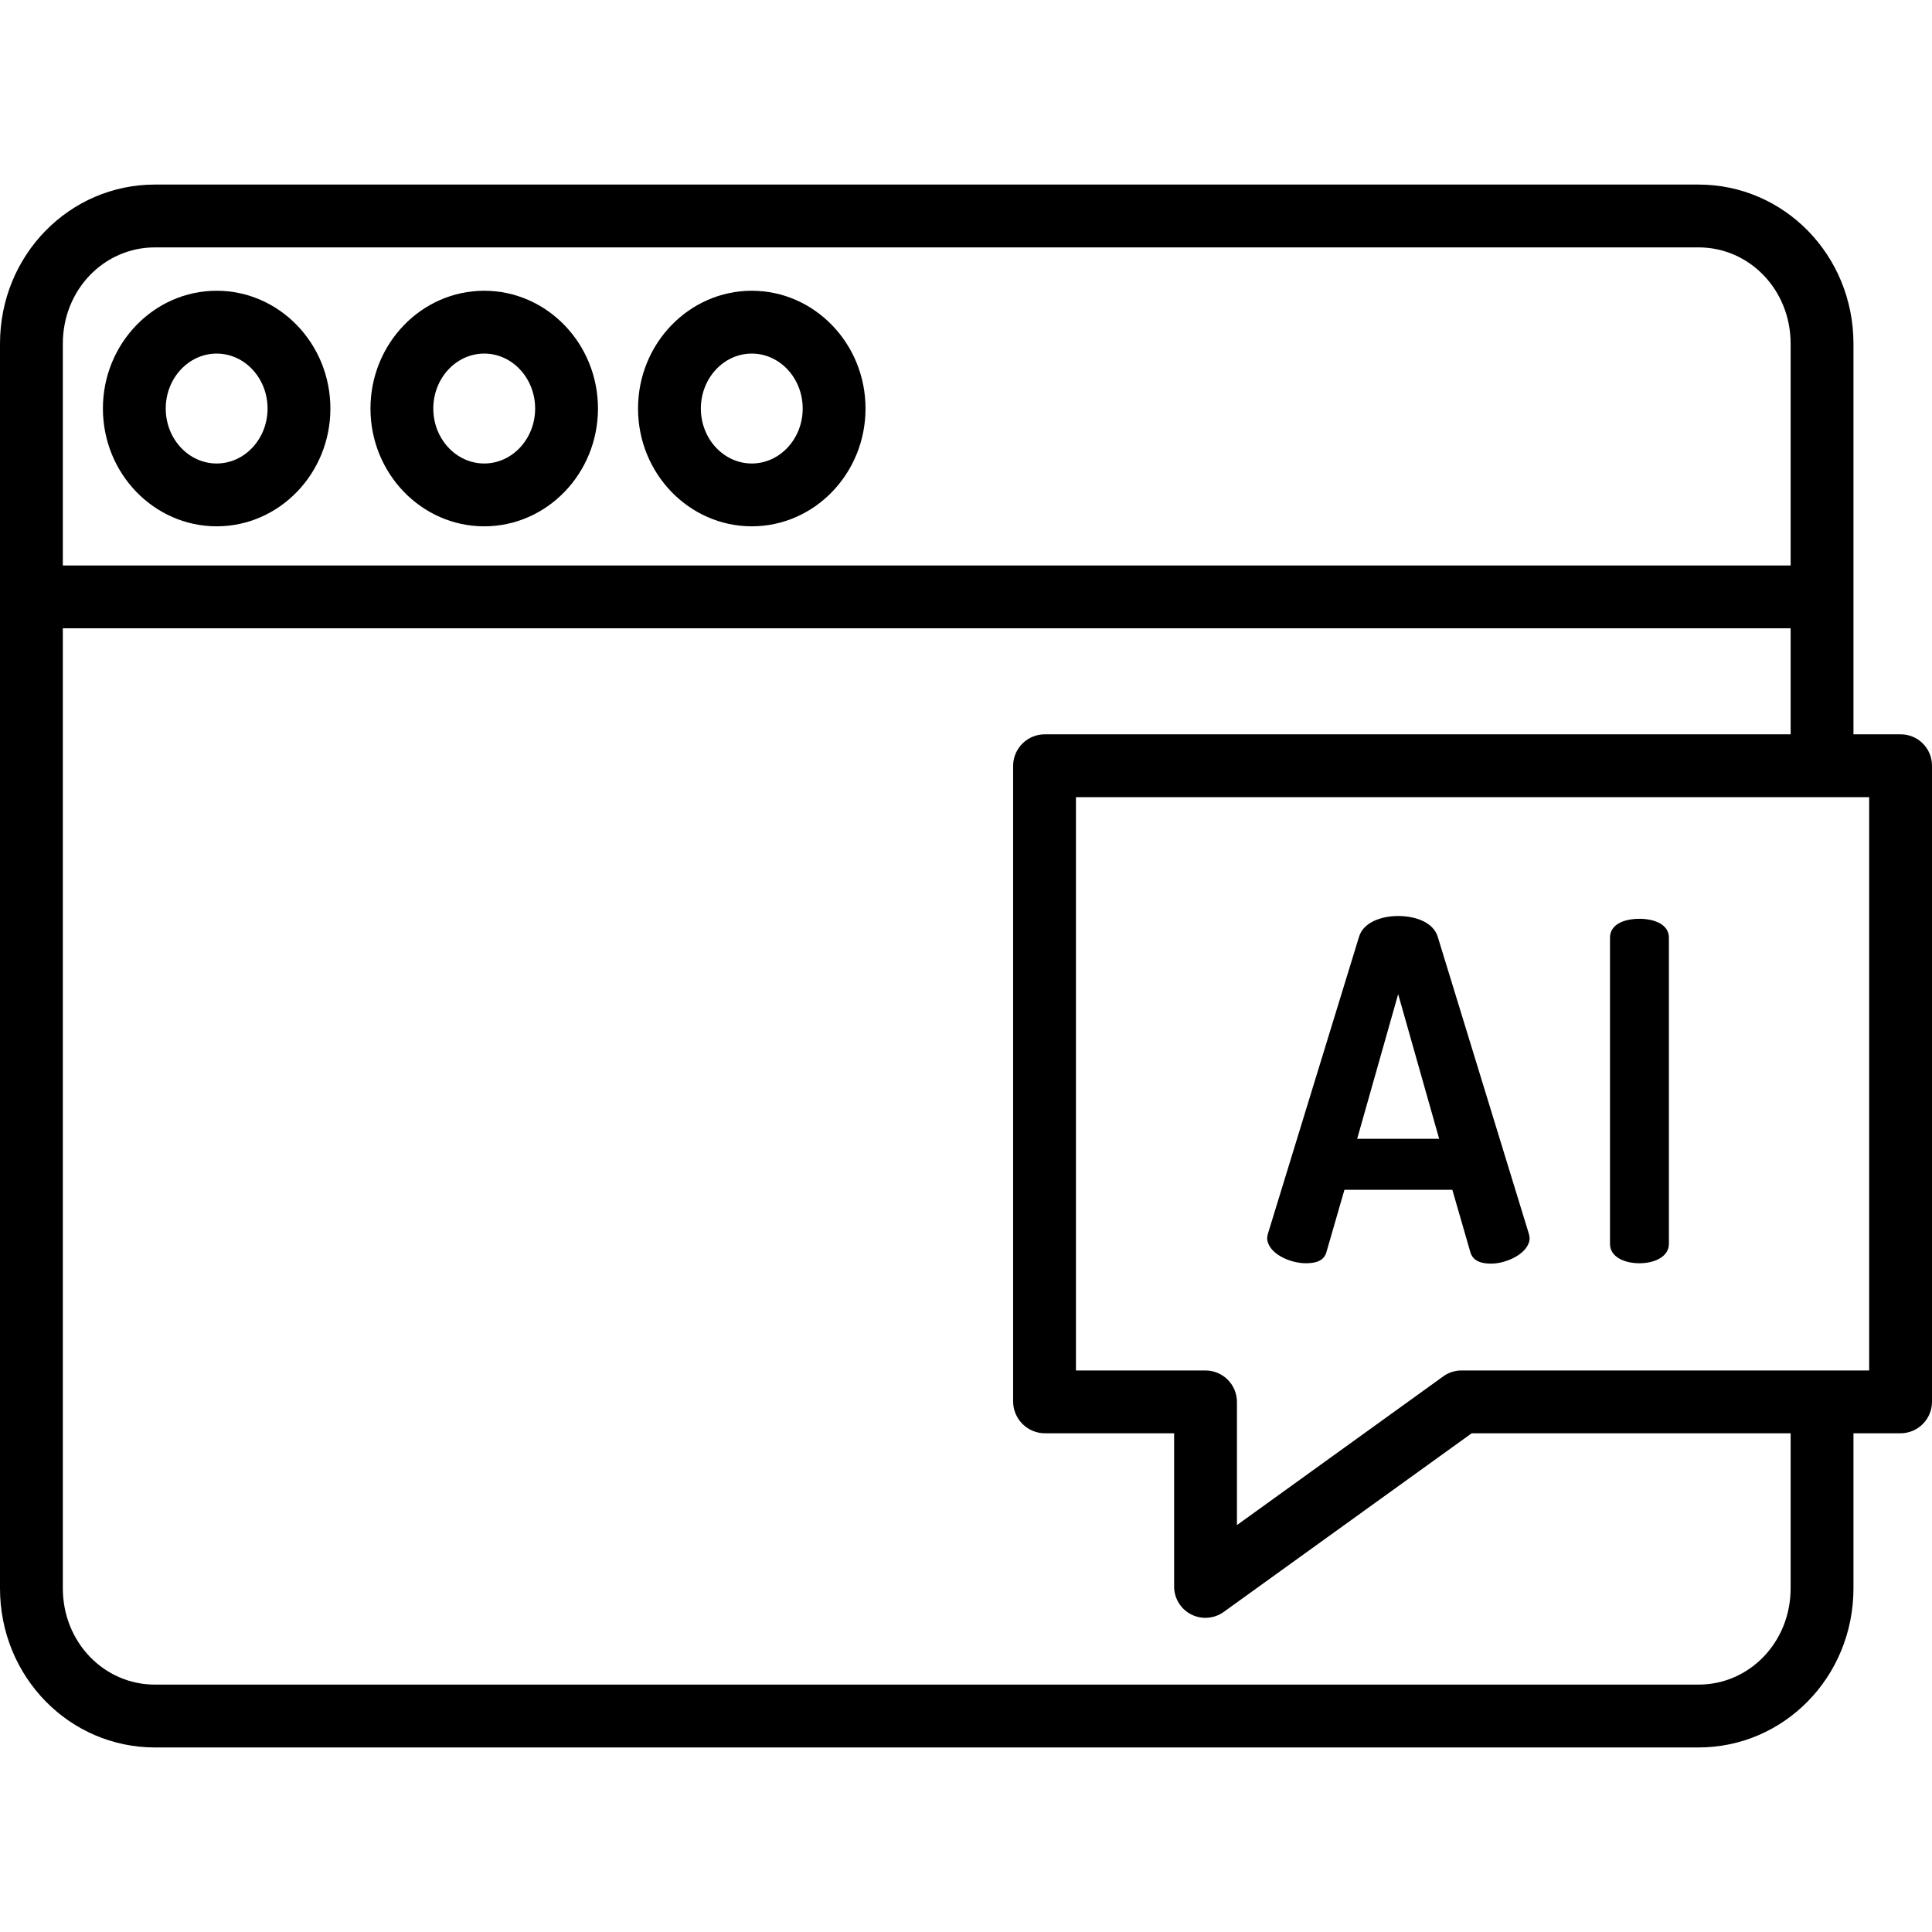
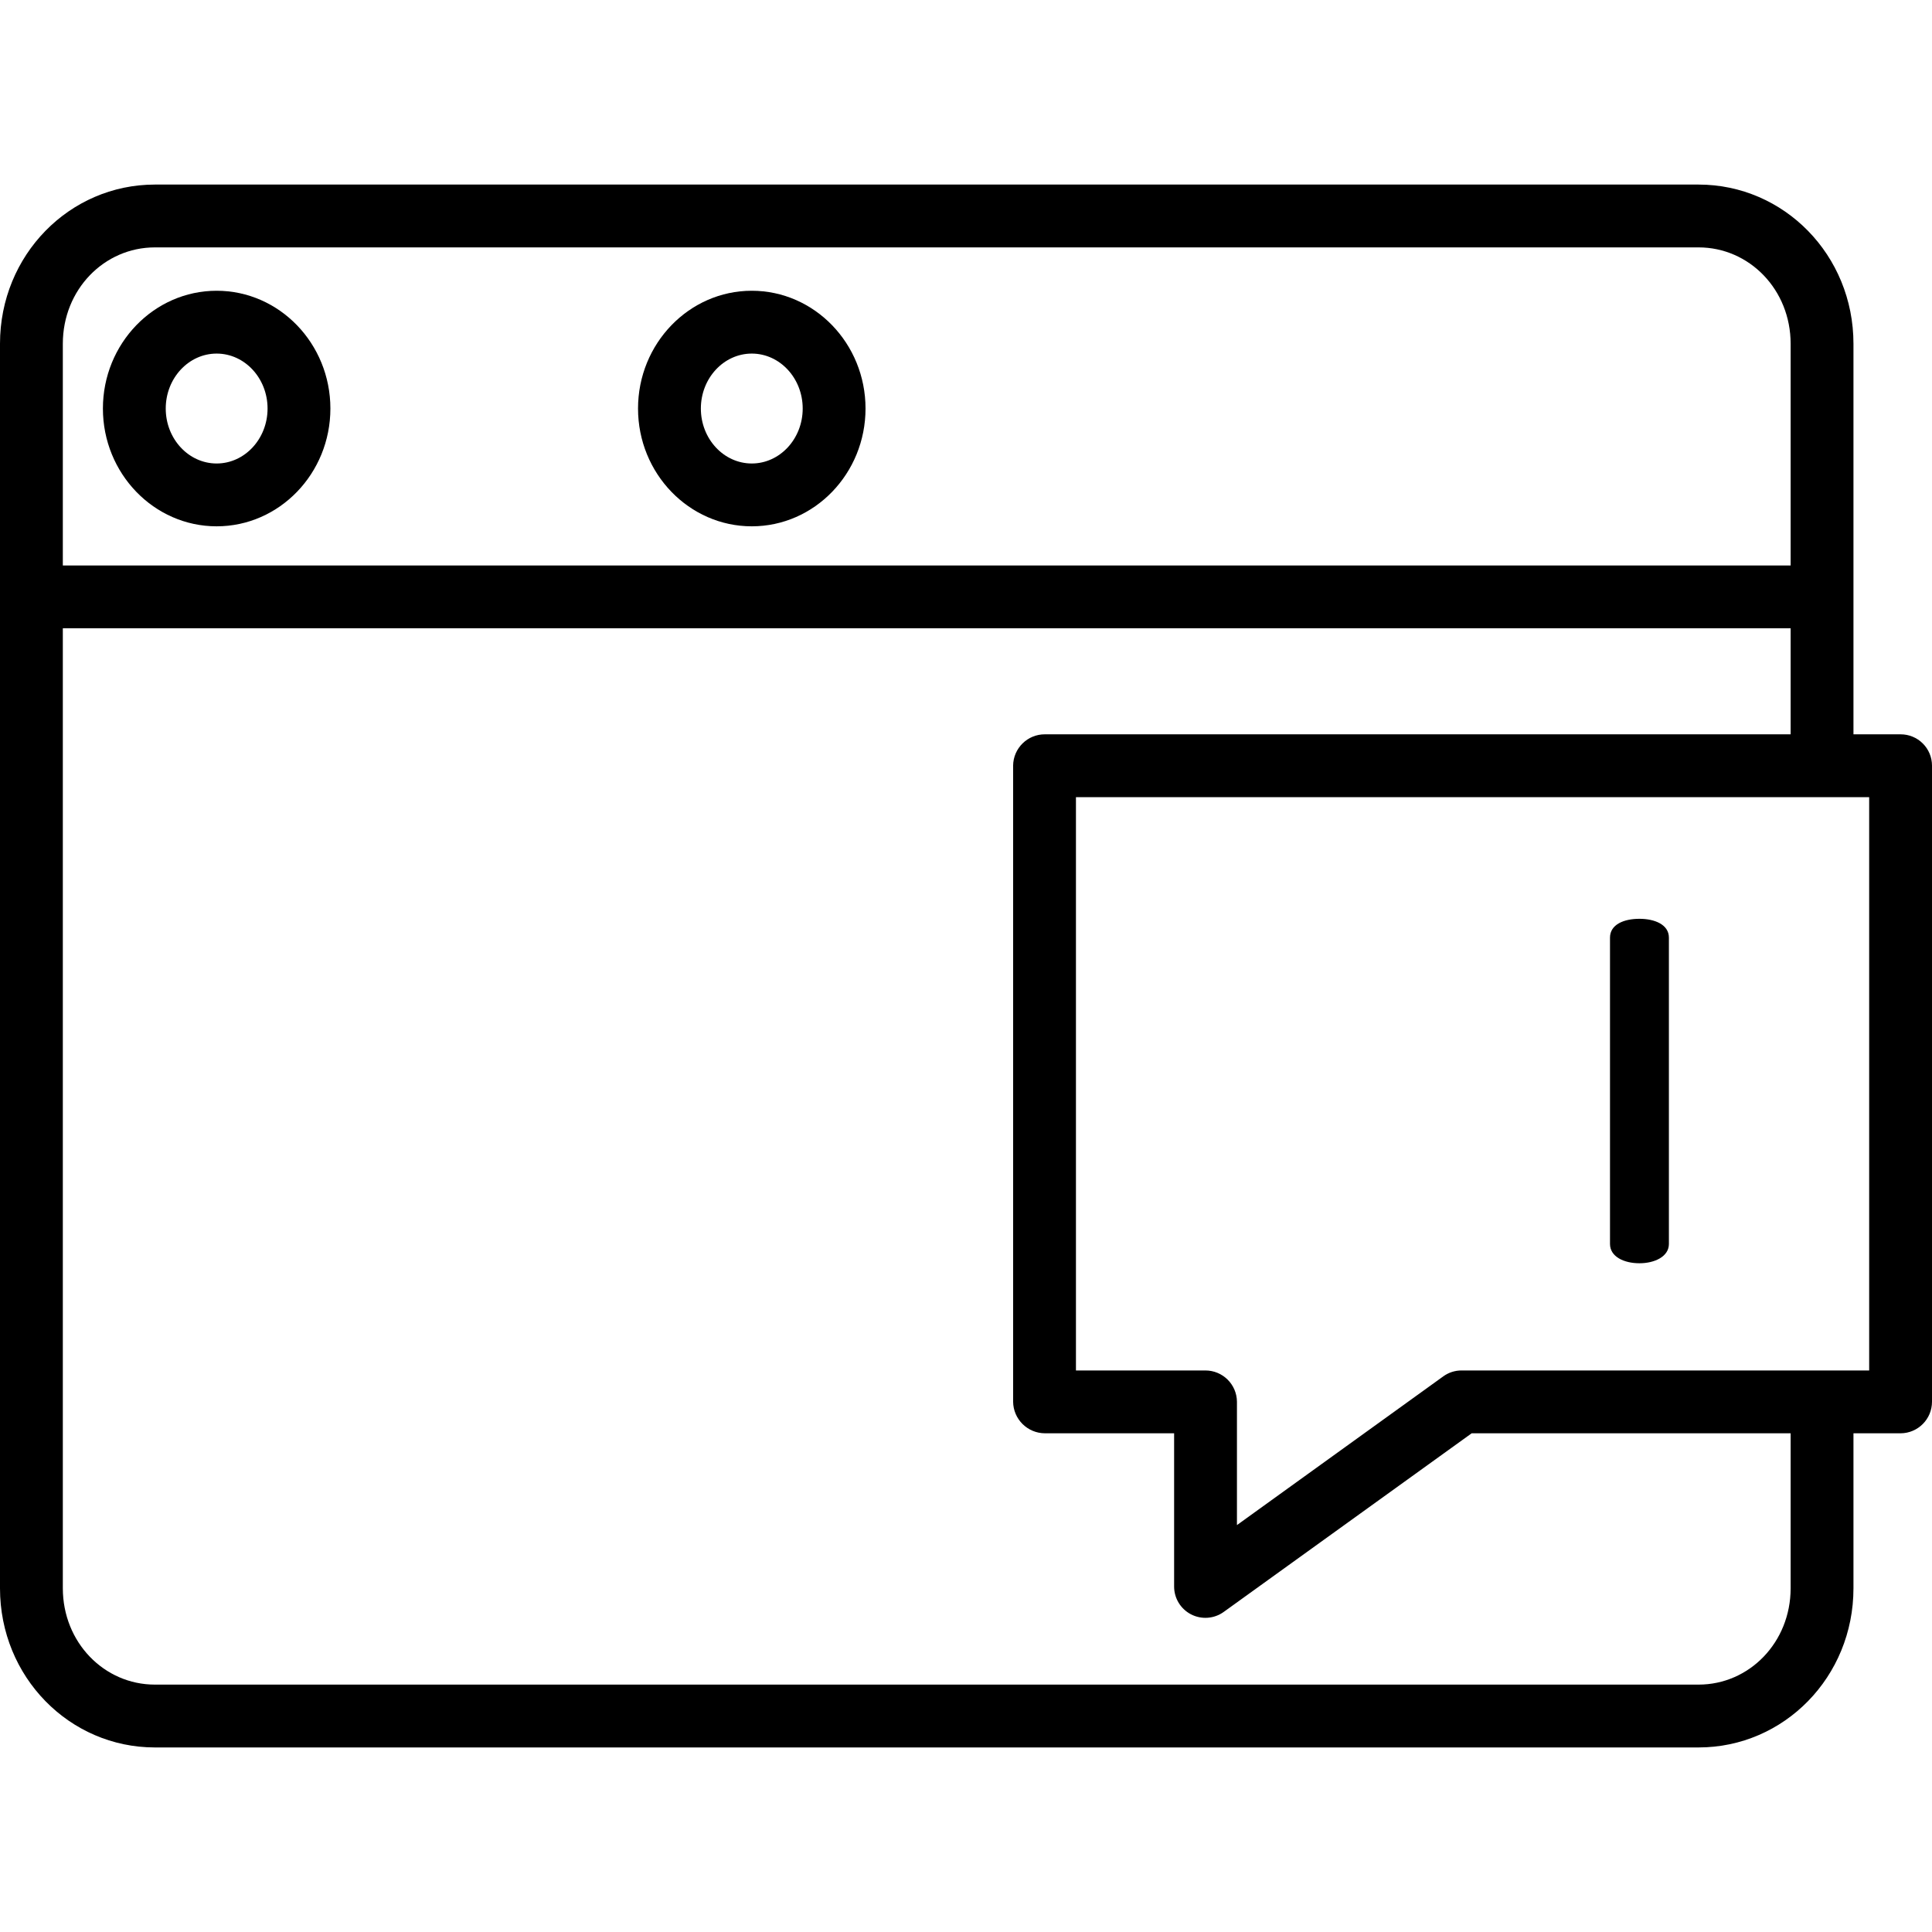
<svg xmlns="http://www.w3.org/2000/svg" height="492pt" viewBox="0 -47 492 492" width="492pt">
-   <path d="m123.309 87.031c15.973 0 28.969-13.453 28.969-29.992 0-16.539-12.996-29.996-28.969-29.996-15.969 0-28.965 13.457-28.965 29.996 0 16.535 12.996 29.992 28.965 29.992zm0-43.988c7.152 0 12.969 6.277 12.969 13.996 0 7.715-5.816 13.992-12.969 13.992-7.148 0-12.965-6.277-12.965-13.992 0-7.719 5.816-13.996 12.965-13.996zm0 0" />
  <path d="m191.449 87.031c15.973 0 28.965-13.453 28.965-29.992 0-16.539-12.992-29.996-28.965-29.996-15.973 0-28.969 13.457-28.969 29.996 0 16.535 12.996 29.992 28.969 29.992zm0-43.988c7.148 0 12.965 6.277 12.965 13.996 0 7.715-5.816 13.992-12.965 13.992-7.148 0-12.969-6.277-12.969-13.992 0-7.719 5.82-13.996 12.969-13.996zm0 0" />
  <path d="m55.172 87.031c15.973 0 28.965-13.453 28.965-29.992 0-16.539-12.992-29.996-28.965-29.996s-28.965 13.457-28.965 29.996c0 16.535 12.992 29.992 28.965 29.992zm0-43.988c7.148 0 12.965 6.277 12.965 13.996 0 7.715-5.816 13.992-12.965 13.992s-12.965-6.277-12.965-13.992c0-7.719 5.816-13.996 12.965-13.996zm0 0" />
-   <path d="m332.535 274.699c2.641 0 4.68-.648 5.277-2.93l4.559-15.77h27.48l4.559 15.77c.602 2.281 2.641 3.027 5.281 3.027 4.199 0 9.84-2.809 9.84-6.527-.035-.418-.113-.828-.238-1.223l-23.16-75.492c-1.082-3.598-5.52-5.285-10.078-5.285-4.441 0-8.883 1.676-9.961 5.277l-23.16 75.477c-.113.391-.195.793-.238 1.199 0 3.84 5.641 6.477 9.84 6.477zm23.52-68.539 10.438 36.84h-20.879zm0 0" />
  <path d="m417.5 274.699c3.84 0 7.5-1.68 7.5-4.918v-78c0-3.359-3.66-4.801-7.5-4.801-3.961 0-7.5 1.441-7.5 4.801v78c0 3.238 3.539 4.918 7.5 4.918zm0 0" />
  <path d="m484 140h-12v-34.648c0-.027 0-.051 0-.078 0-.027 0-.051 0-.078v-64.652c0-22.602-17.699-40.543-39.453-40.543h-393.098c-21.75 0-39.449 17.941-39.449 40.543v316.914c0 22.602 17.699 40.543 39.449 40.543h393.098c21.754 0 39.453-17.941 39.453-40.543v-39.457h12c4.426-.02 8.004-3.617 8-8.043v-161.992c0-2.117-.844-4.148-2.348-5.641-1.5-1.496-3.535-2.332-5.652-2.324zm-444.551-124h393.098c12.93 0 23.453 10.762 23.453 24.543v56.457h-440v-56.457c0-13.781 10.52-24.543 23.449-24.543zm416.551 341.457c0 13.781-10.523 24.543-23.453 24.543h-393.098c-12.93 0-23.449-10.762-23.449-24.543v-244.457h440v27h-189.895c-4.43-.023-8.051 3.535-8.105 7.965v161.992c.047 4.449 3.66 8.031 8.105 8.043h32.895v39c-.012 2.992 1.652 5.734 4.309 7.109 2.656 1.371 5.859 1.141 8.293-.598l63.176-45.512h81.223zm20-55.457h-103.801c-1.664-.008-3.285.516-4.637 1.488l-52.562 37.887v-31.418c-.043-4.426-3.656-7.984-8.086-7.957h-32.914v-146h202zm0 0" />
</svg>